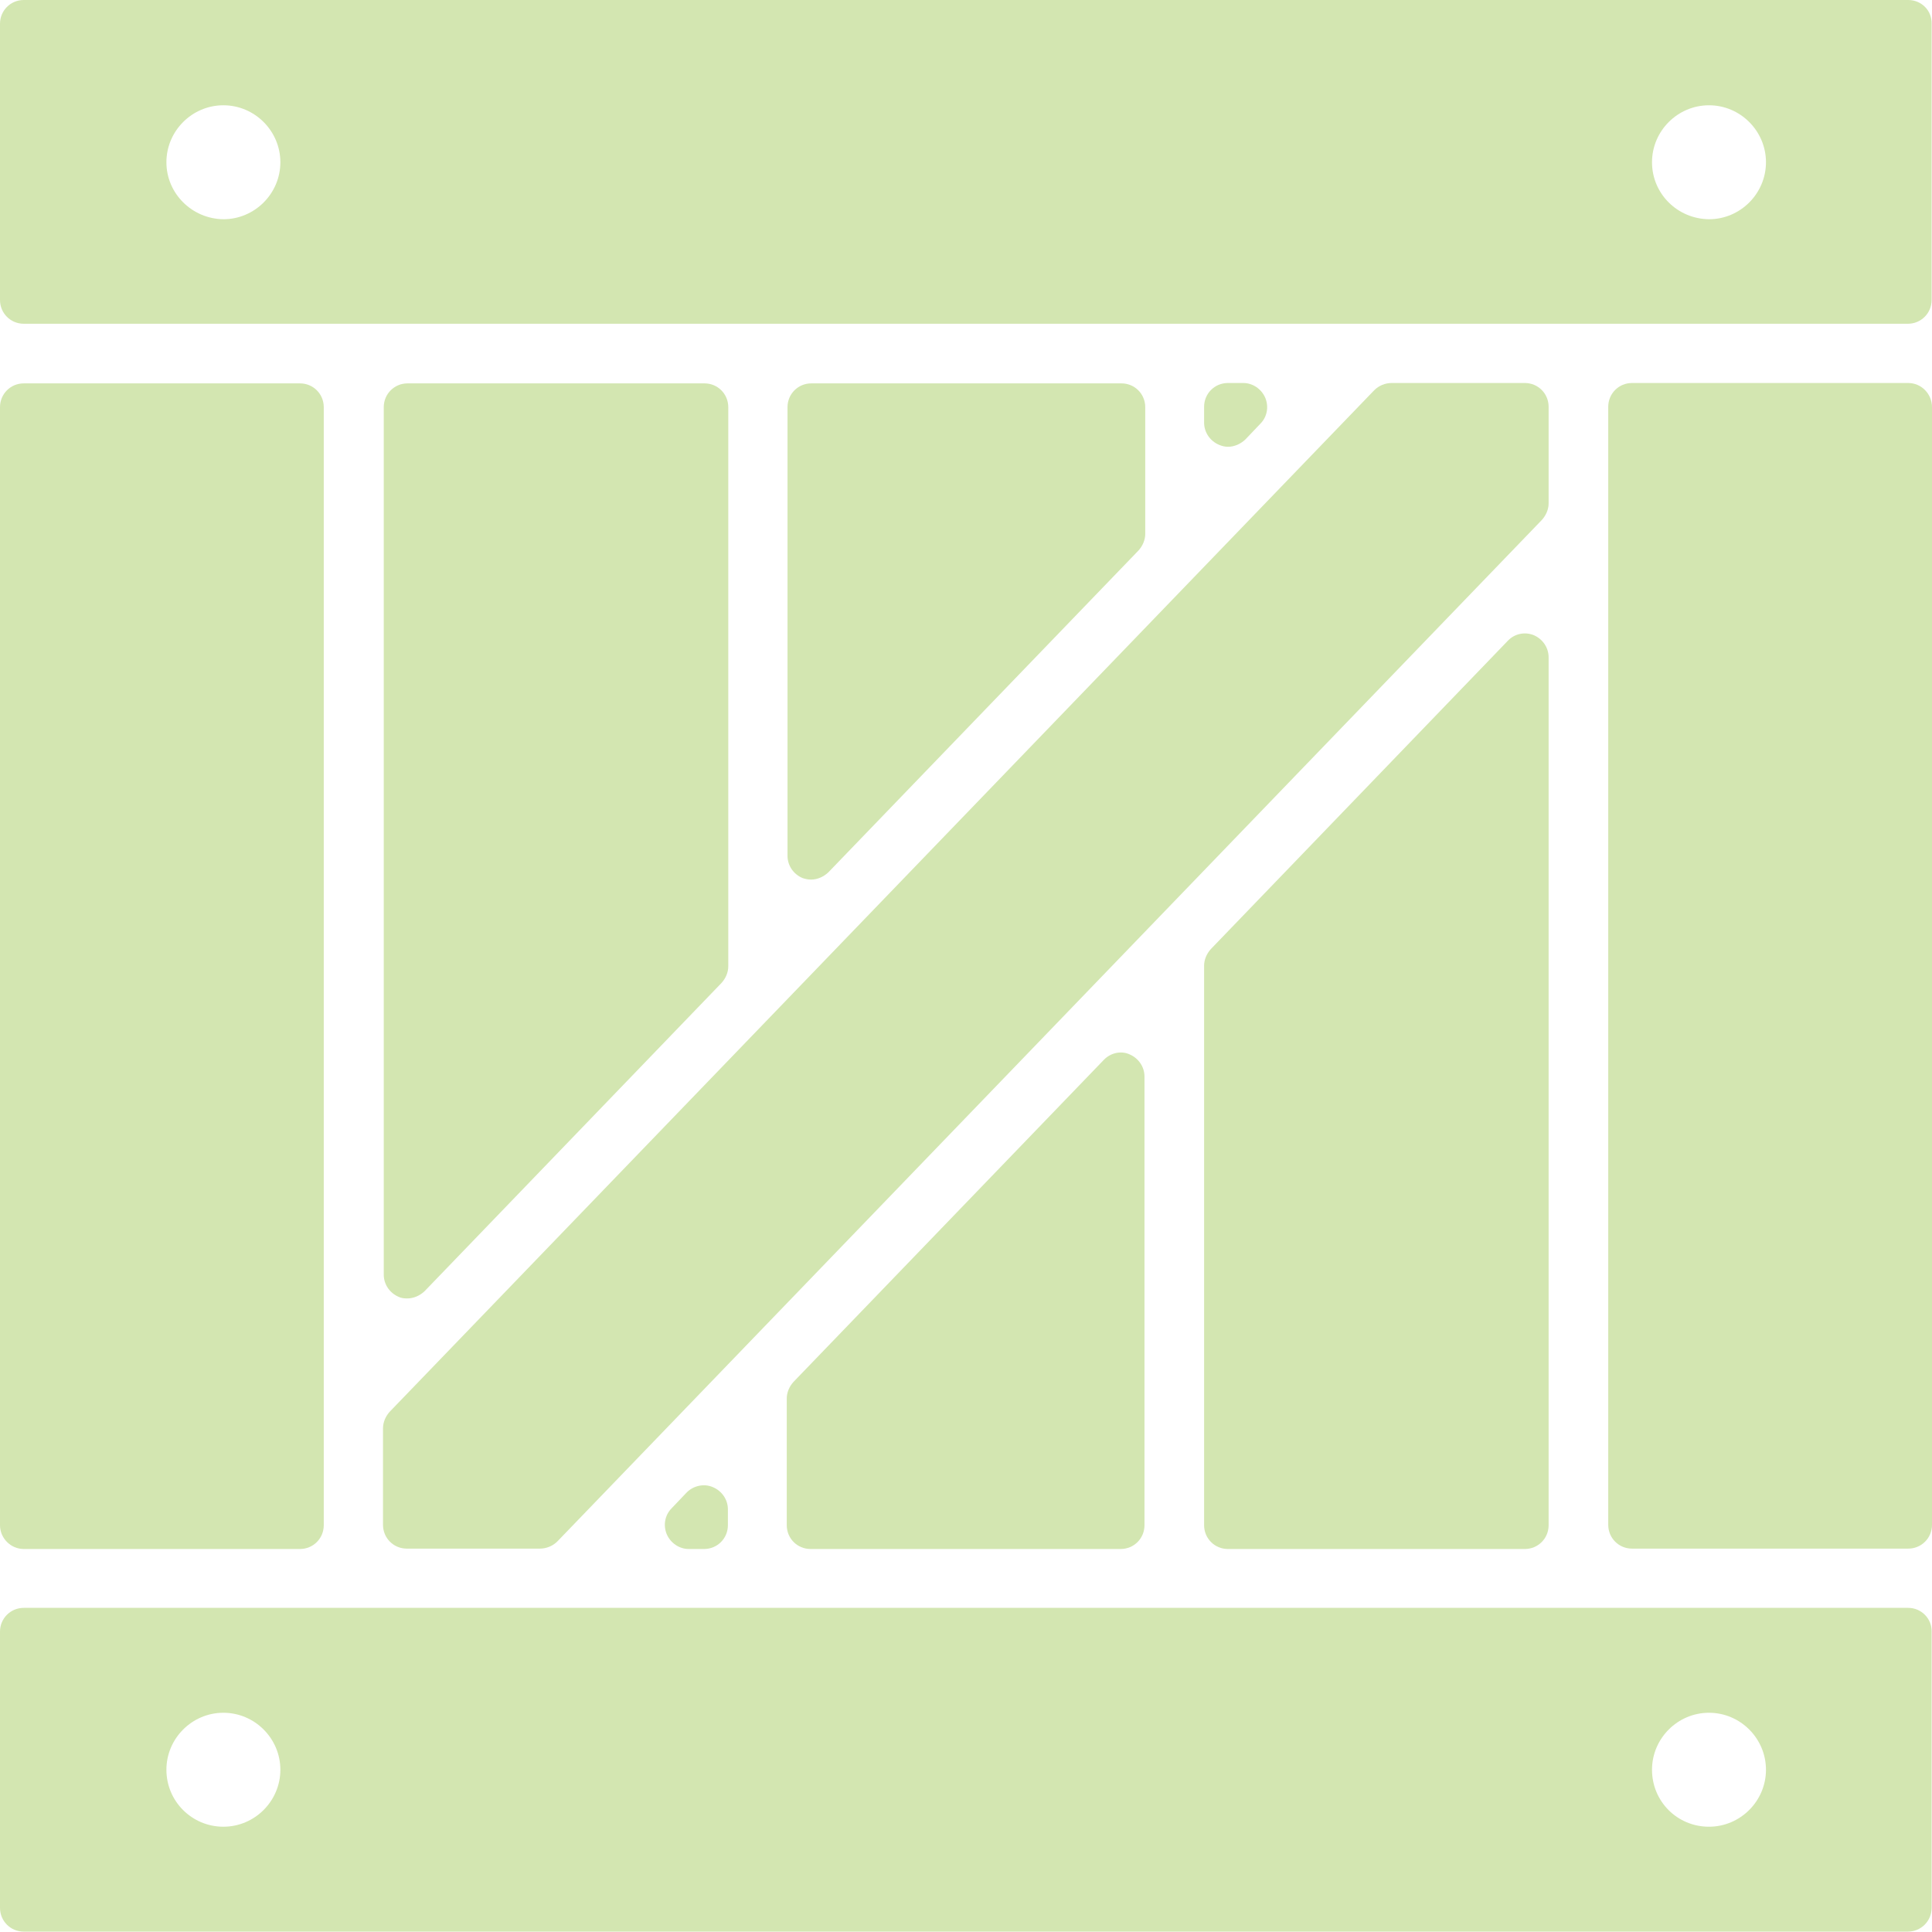
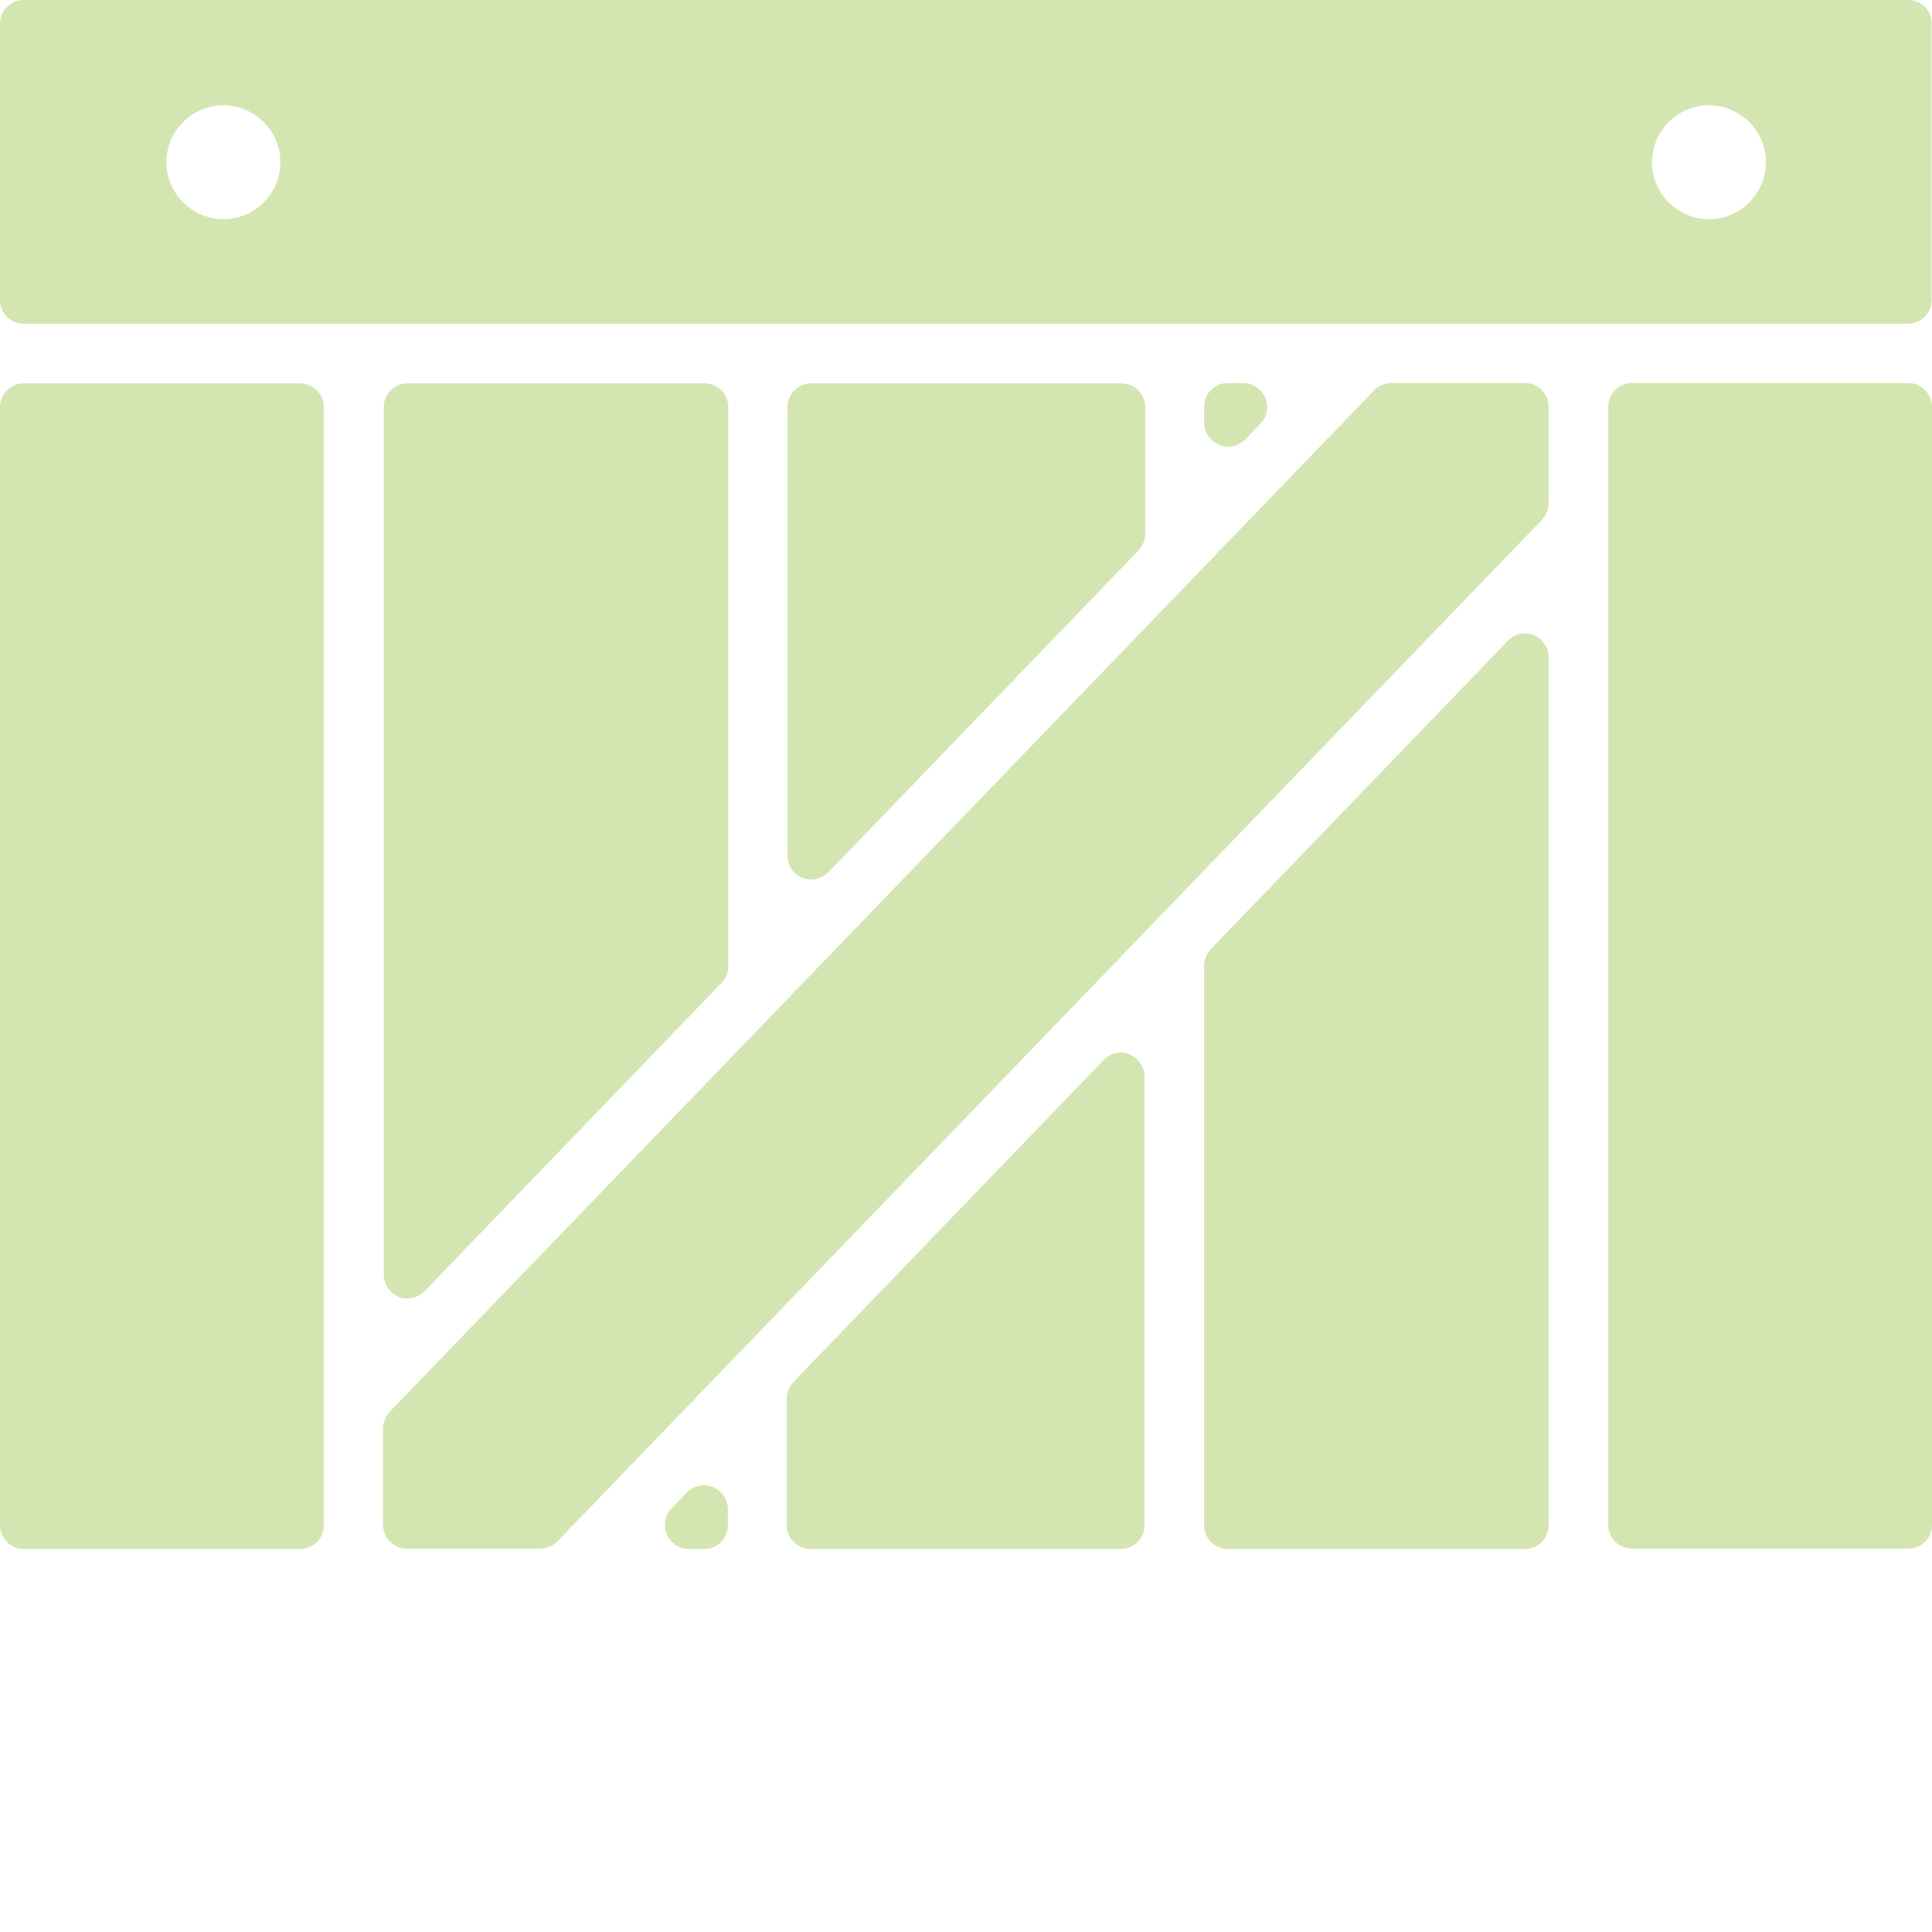
<svg xmlns="http://www.w3.org/2000/svg" version="1.1" id="Capa_1" x="0px" y="0px" viewBox="0 0 512 512" style="enable-background:new 0 0 512 512;" xml:space="preserve">
  <style type="text/css">
	.st0{fill:#D3E6B1;}
</style>
  <g>
    <g>
      <path class="st0" d="M214.9,233.1c1.7,0,3.3-0.7,4.6-1.9l82.2-85.3c1.1-1.2,1.8-2.8,1.8-4.4v-33.6c0-3.5-2.8-6.3-6.3-6.3h-82.2    c-3.5,0-6.3,2.8-6.3,6.3v118.9c0,2.6,1.6,4.9,4,5.9C213.3,232.9,214.1,233.1,214.9,233.1z" />
      <path class="st0" d="M399.6,169.8l-78.7,81.7c-1.1,1.2-1.8,2.8-1.8,4.4v148.3c0,3.5,2.8,6.3,6.3,6.3h78.7c3.5,0,6.3-2.8,6.3-6.3    V174.2c0-2.6-1.6-4.9-4-5.9C404.1,167.4,401.4,167.9,399.6,169.8z" />
      <path class="st0" d="M107.9,344.1c1.7,0,3.3-0.7,4.6-1.9l78.7-81.7c1.1-1.2,1.8-2.8,1.8-4.4V107.9c0-3.5-2.8-6.3-6.3-6.3h-78.7    c-3.5,0-6.3,2.8-6.3,6.3v229.9c0,2.6,1.6,4.9,4,5.9C106.3,344,107.1,344.1,107.9,344.1z" />
      <path class="st0" d="M6.3,410.5h73.2c3.5,0,6.3-2.8,6.3-6.3V107.9c0-3.5-2.8-6.3-6.3-6.3H6.3c-3.5,0-6.3,2.8-6.3,6.3v296.3    C0,407.6,2.8,410.5,6.3,410.5z" />
      <path class="st0" d="M101.5,404.1c0,3.5,2.8,6.3,6.3,6.3h35.3c1.7,0,3.4-0.7,4.6-1.9l260.9-270.7c1.1-1.2,1.8-2.8,1.8-4.4v-25.6    c0-3.5-2.8-6.3-6.3-6.3h-35.3c-1.7,0-3.4,0.7-4.6,1.9L103.3,374.1c-1.1,1.2-1.8,2.8-1.8,4.4L101.5,404.1L101.5,404.1z" />
-       <path class="st0" d="M505.7,426.1H6.3c-3.5,0-6.3,2.8-6.3,6.3v73.2c0,3.5,2.8,6.3,6.3,6.3h499.3c3.5,0,6.3-2.8,6.3-6.3v-73.2    C512,429,509.2,426.1,505.7,426.1z M44.1,469c0-8.3,6.8-15.1,15.1-15.1c8.3,0,15.1,6.8,15.1,15.1c0,8.3-6.8,15.1-15.1,15.1    C50.9,484.1,44.1,477.4,44.1,469z M437.8,469c0-8.3,6.8-15.1,15.1-15.1c8.3,0,15.1,6.8,15.1,15.1c0,8.3-6.8,15.1-15.1,15.1    C444.5,484.1,437.8,477.4,437.8,469z" />
      <path class="st0" d="M325.4,118.4c1.7,0,3.3-0.7,4.6-1.9l4-4.2c1.8-1.8,2.3-4.5,1.3-6.9c-1-2.3-3.3-3.9-5.8-3.9h-4.1    c-3.5,0-6.3,2.8-6.3,6.3v4.2c0,2.6,1.6,4.9,4,5.9C323.8,118.2,324.6,118.4,325.4,118.4z" />
      <path class="st0" d="M292.5,280.9l-82.2,85.3c-1.1,1.2-1.8,2.8-1.8,4.4v33.6c0,3.5,2.8,6.3,6.3,6.3h82.2c3.5,0,6.3-2.8,6.3-6.3    V285.3c0-2.6-1.6-4.9-4-5.9C297.1,278.4,294.3,279,292.5,280.9z" />
      <path class="st0" d="M505.7,0H6.3C2.8,0,0,2.8,0,6.3v73.2c0,3.5,2.8,6.3,6.3,6.3h499.3c3.5,0,6.3-2.8,6.3-6.3V6.3    C512,2.8,509.2,0,505.7,0z M44.1,43c0-8.3,6.8-15.1,15.1-15.1c8.3,0,15.1,6.8,15.1,15.1c0,8.3-6.8,15.1-15.1,15.1    C50.9,58,44.1,51.3,44.1,43z M437.8,43c0-8.3,6.8-15.1,15.1-15.1c8.3,0,15.1,6.8,15.1,15.1c0,8.3-6.8,15.1-15.1,15.1    C444.5,58,437.8,51.3,437.8,43z" />
      <path class="st0" d="M505.7,101.5h-73.2c-3.5,0-6.3,2.8-6.3,6.3v296.3c0,3.5,2.8,6.3,6.3,6.3h73.2c3.5,0,6.3-2.8,6.3-6.3V107.9    C512,104.4,509.2,101.5,505.7,101.5z" />
      <path class="st0" d="M182,395.5l-4,4.2c-1.8,1.8-2.3,4.5-1.3,6.9c1,2.3,3.3,3.9,5.8,3.9h4.1c3.5,0,6.3-2.8,6.3-6.3v-4.2    c0-2.6-1.6-4.9-4-5.9C186.6,393.1,183.8,393.7,182,395.5z" />
    </g>
  </g>
</svg>